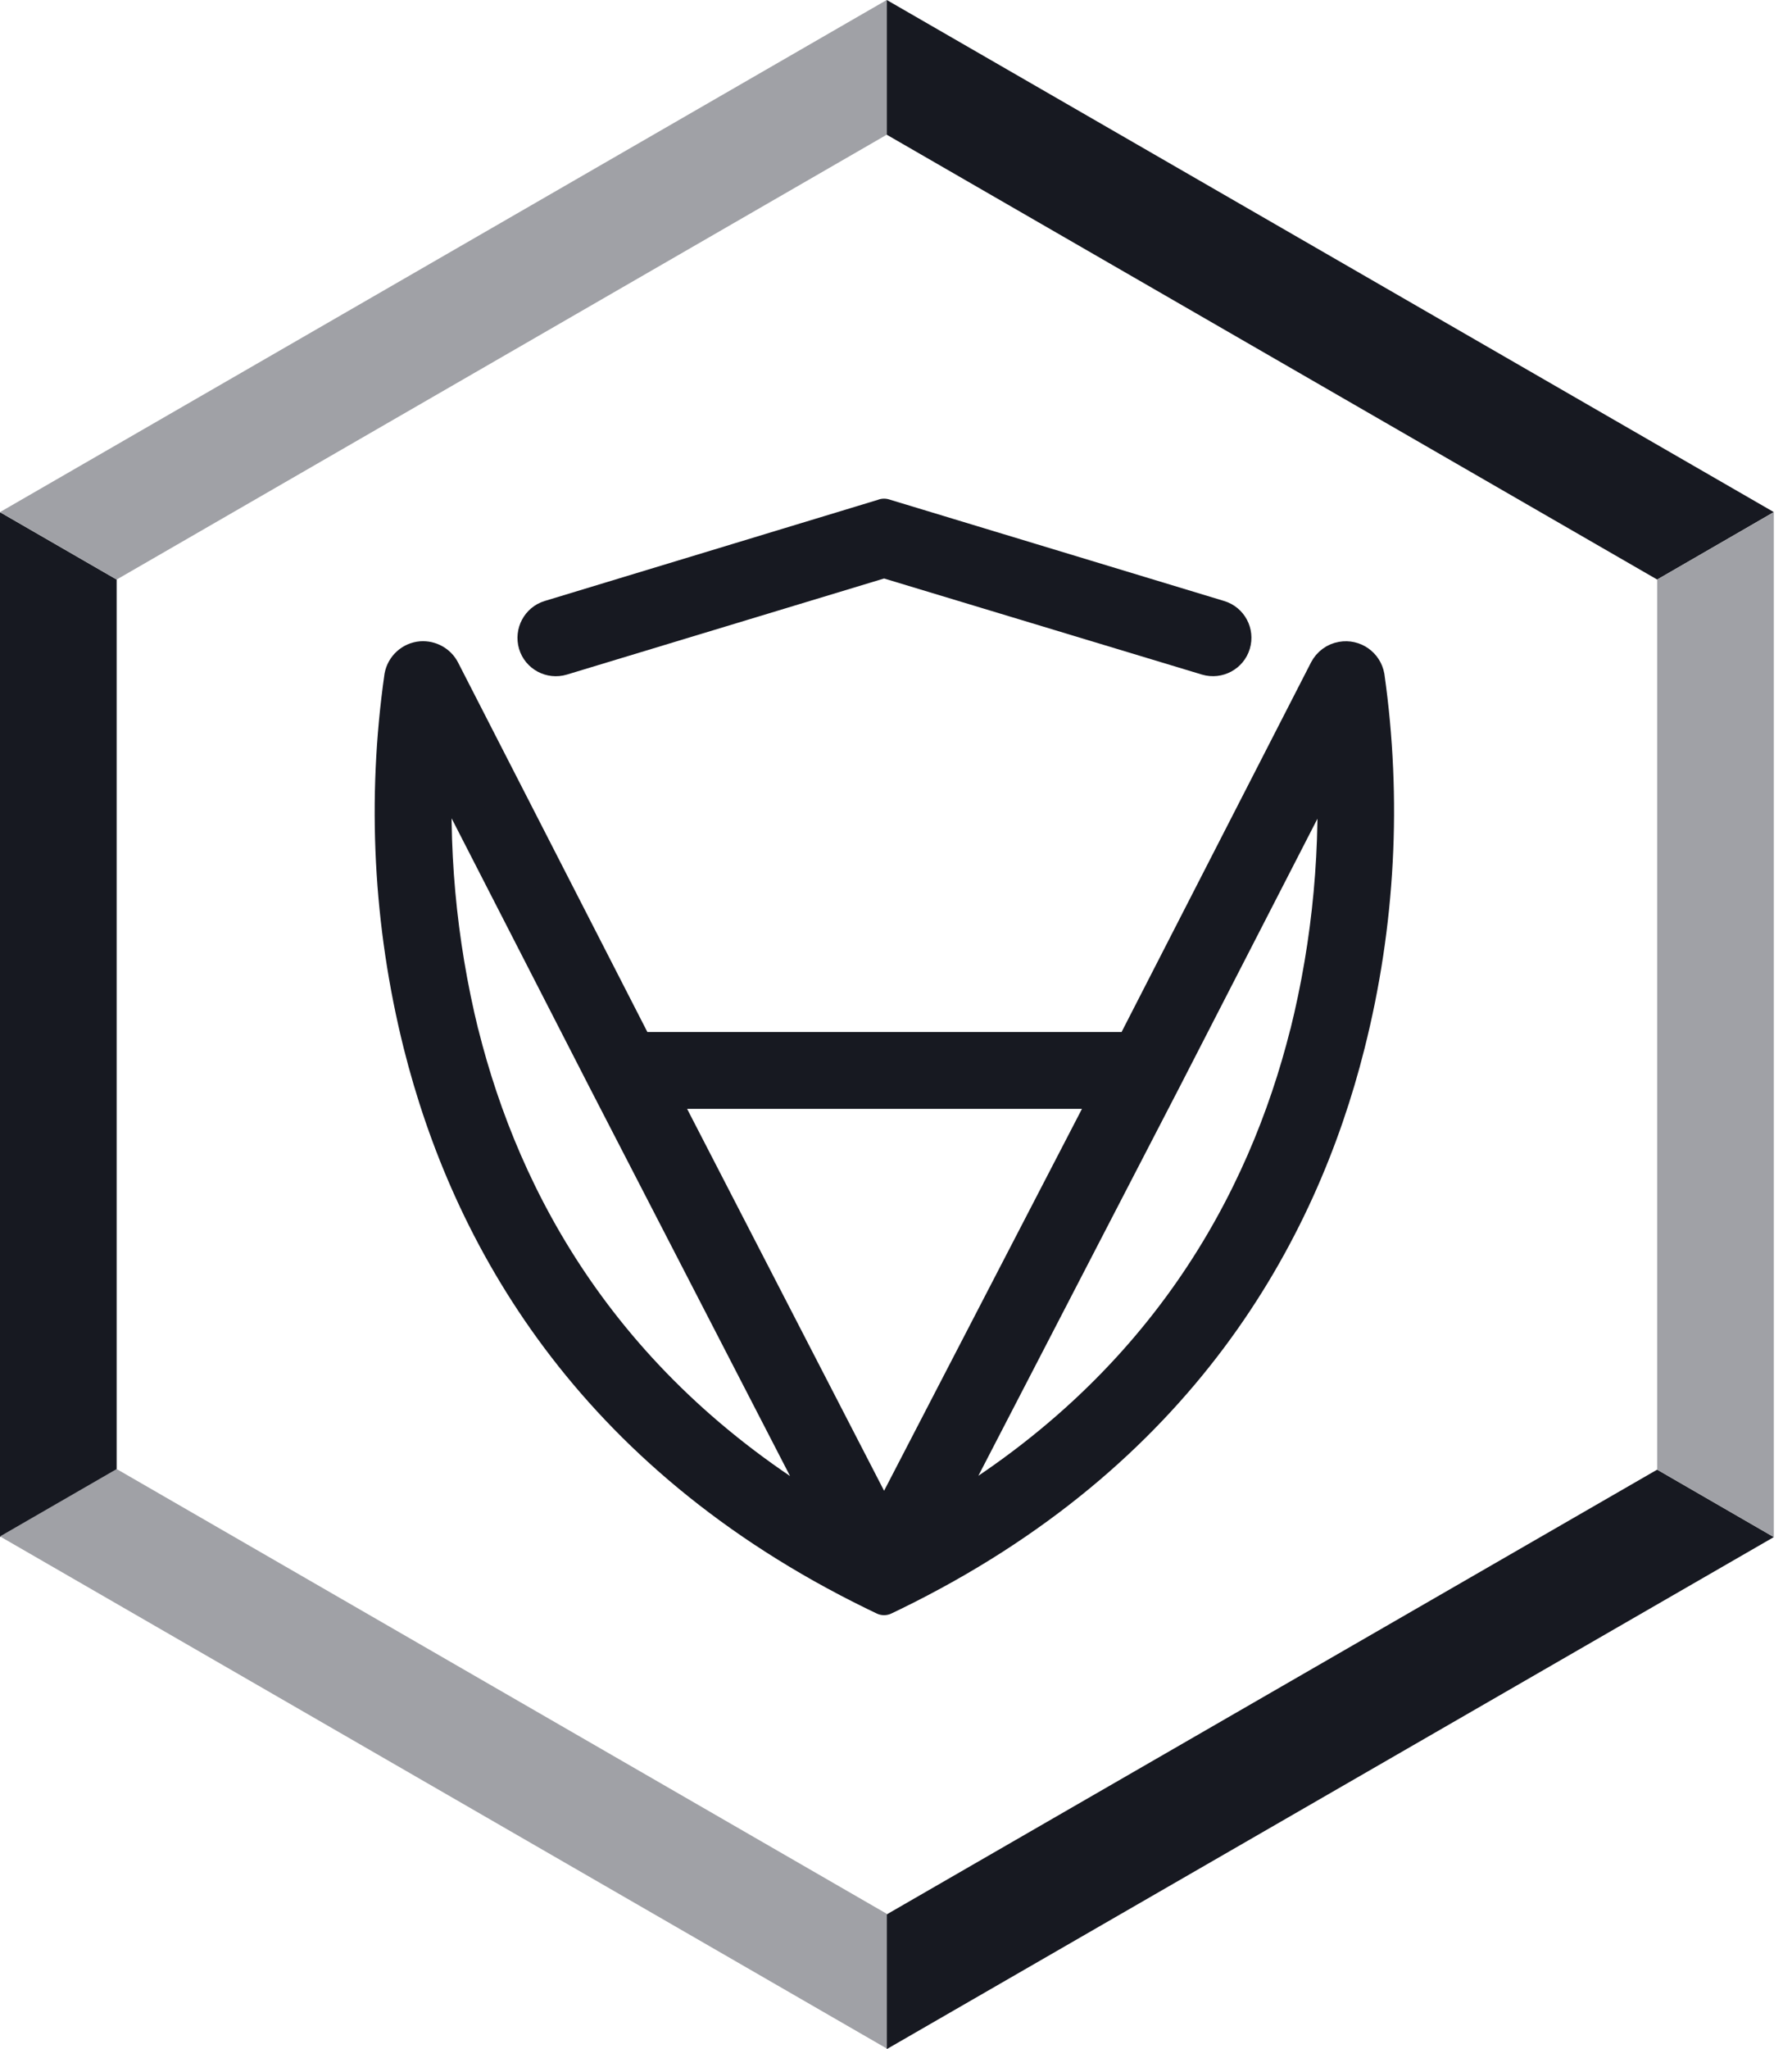
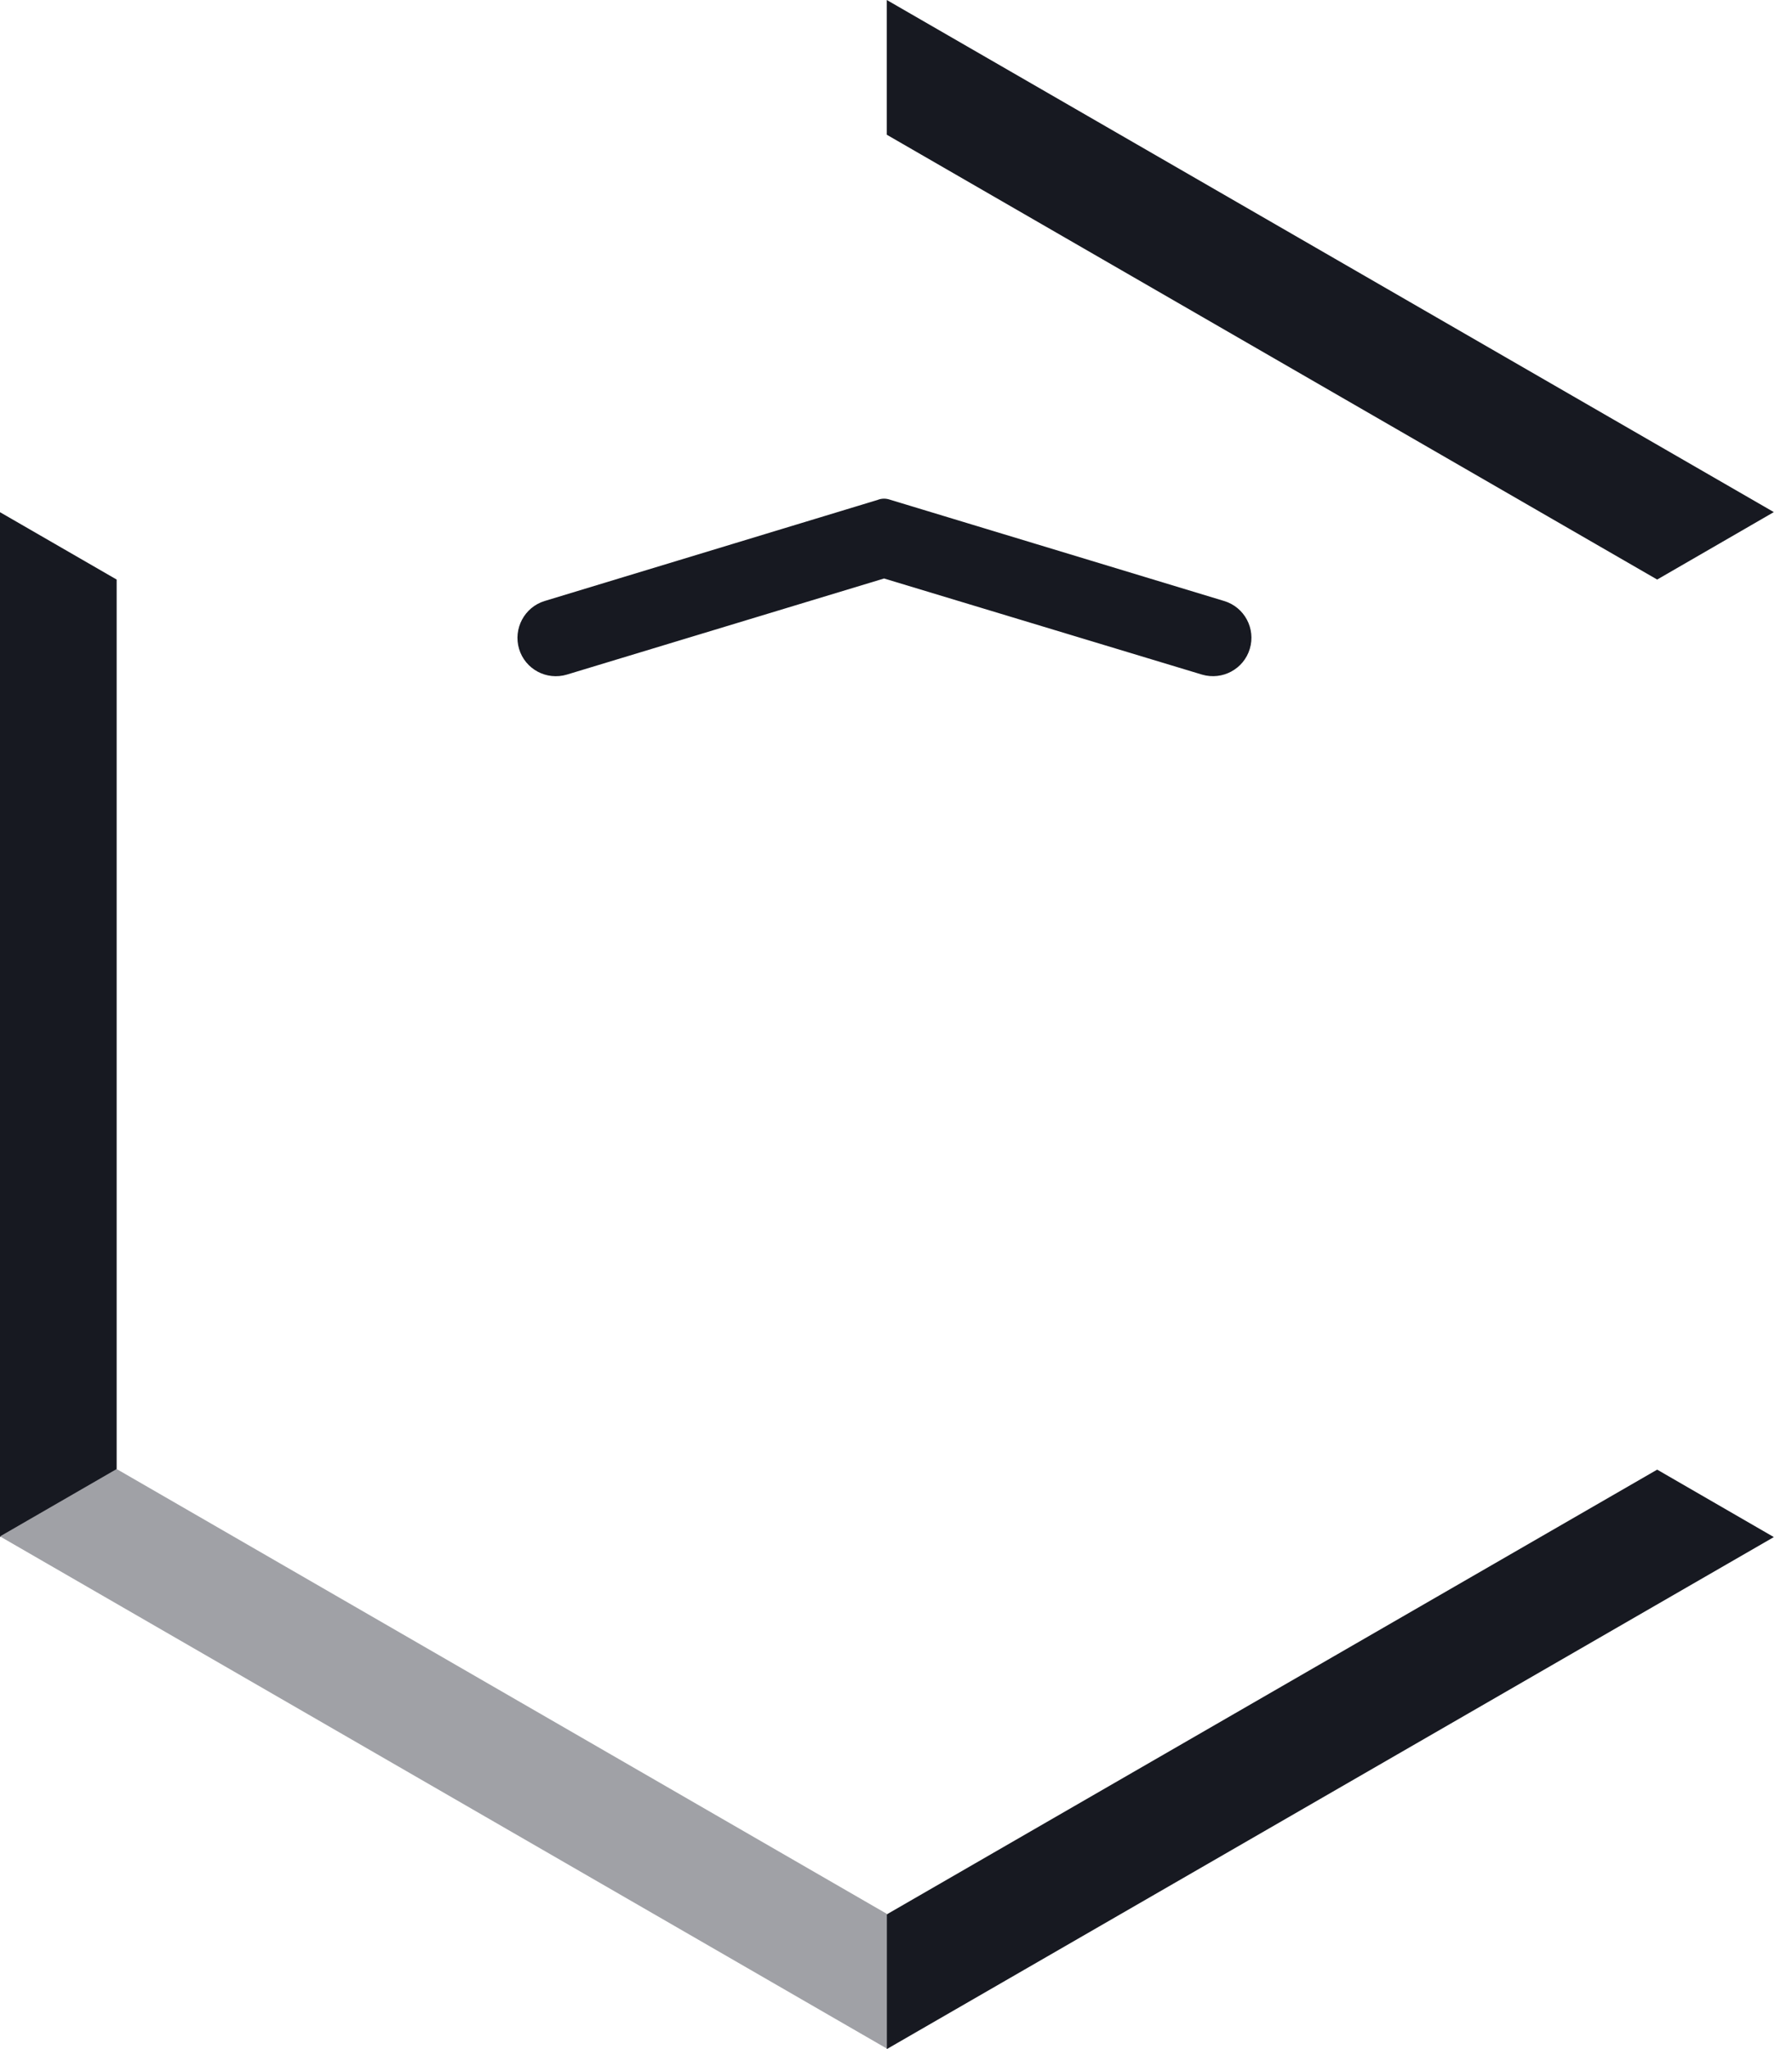
<svg xmlns="http://www.w3.org/2000/svg" width="21" height="24" viewBox="0 0 21 24" fill="none">
  <path d="M1.367 6.788V17.213L0 18.003V5.999L1.367 6.788Z" fill="#171921" />
  <path d="M20.787 5.998L19.42 6.788L10.392 1.578V0L20.787 5.998Z" fill="#171921" />
  <path d="M20.787 18.003L10.392 24V22.422L19.42 17.213L20.787 18.003Z" fill="#171921" />
  <path d="M10.391 22.415V23.993L0 17.995L1.367 17.206L10.391 22.415Z" fill="#A0A1A6" />
-   <path d="M20.787 5.999V18.003L19.42 17.213V6.788L20.787 5.999Z" fill="#A0A1A6" />
-   <path d="M10.391 0V1.578L1.367 6.788L0 5.998L10.391 0Z" fill="#A0A1A6" />
  <path fill-rule="evenodd" clip-rule="evenodd" d="M10.36 6.041L14.287 7.231C14.419 7.27 14.494 7.41 14.454 7.542C14.415 7.673 14.275 7.748 14.143 7.709L10.36 6.566L6.586 7.709C6.454 7.749 6.314 7.674 6.275 7.543C6.236 7.411 6.31 7.271 6.441 7.231L10.36 6.042V6.041Z" fill="#171921" stroke="#171921" stroke-width="0.401" stroke-linejoin="round" />
-   <path fill-rule="evenodd" clip-rule="evenodd" d="M16.025 7.924C16 7.784 15.867 7.69 15.726 7.715C15.647 7.728 15.579 7.779 15.542 7.85L13.266 12.288H7.464L5.189 7.85C5.141 7.758 5.042 7.704 4.939 7.711C4.822 7.72 4.725 7.808 4.704 7.924C4.499 9.361 4.574 10.824 4.926 12.231C5.484 14.452 6.894 17.027 10.25 18.664L10.36 18.717L10.47 18.664C13.824 17.027 15.238 14.455 15.796 12.233C16.152 10.825 16.229 9.362 16.025 7.924ZM5.411 12.11C5.145 11.026 5.043 9.909 5.112 8.794L7.09 12.65L9.772 17.846C7.074 16.286 5.9 14.057 5.412 12.11H5.411ZM10.36 17.897L7.723 12.787H13.009L10.36 17.897ZM15.314 12.11C14.823 14.056 13.647 16.285 10.95 17.844L13.64 12.65L15.621 8.796C15.687 9.91 15.584 11.027 15.315 12.11H15.314Z" fill="#171921" stroke="#171921" stroke-width="0.401" stroke-linejoin="round" />
</svg>